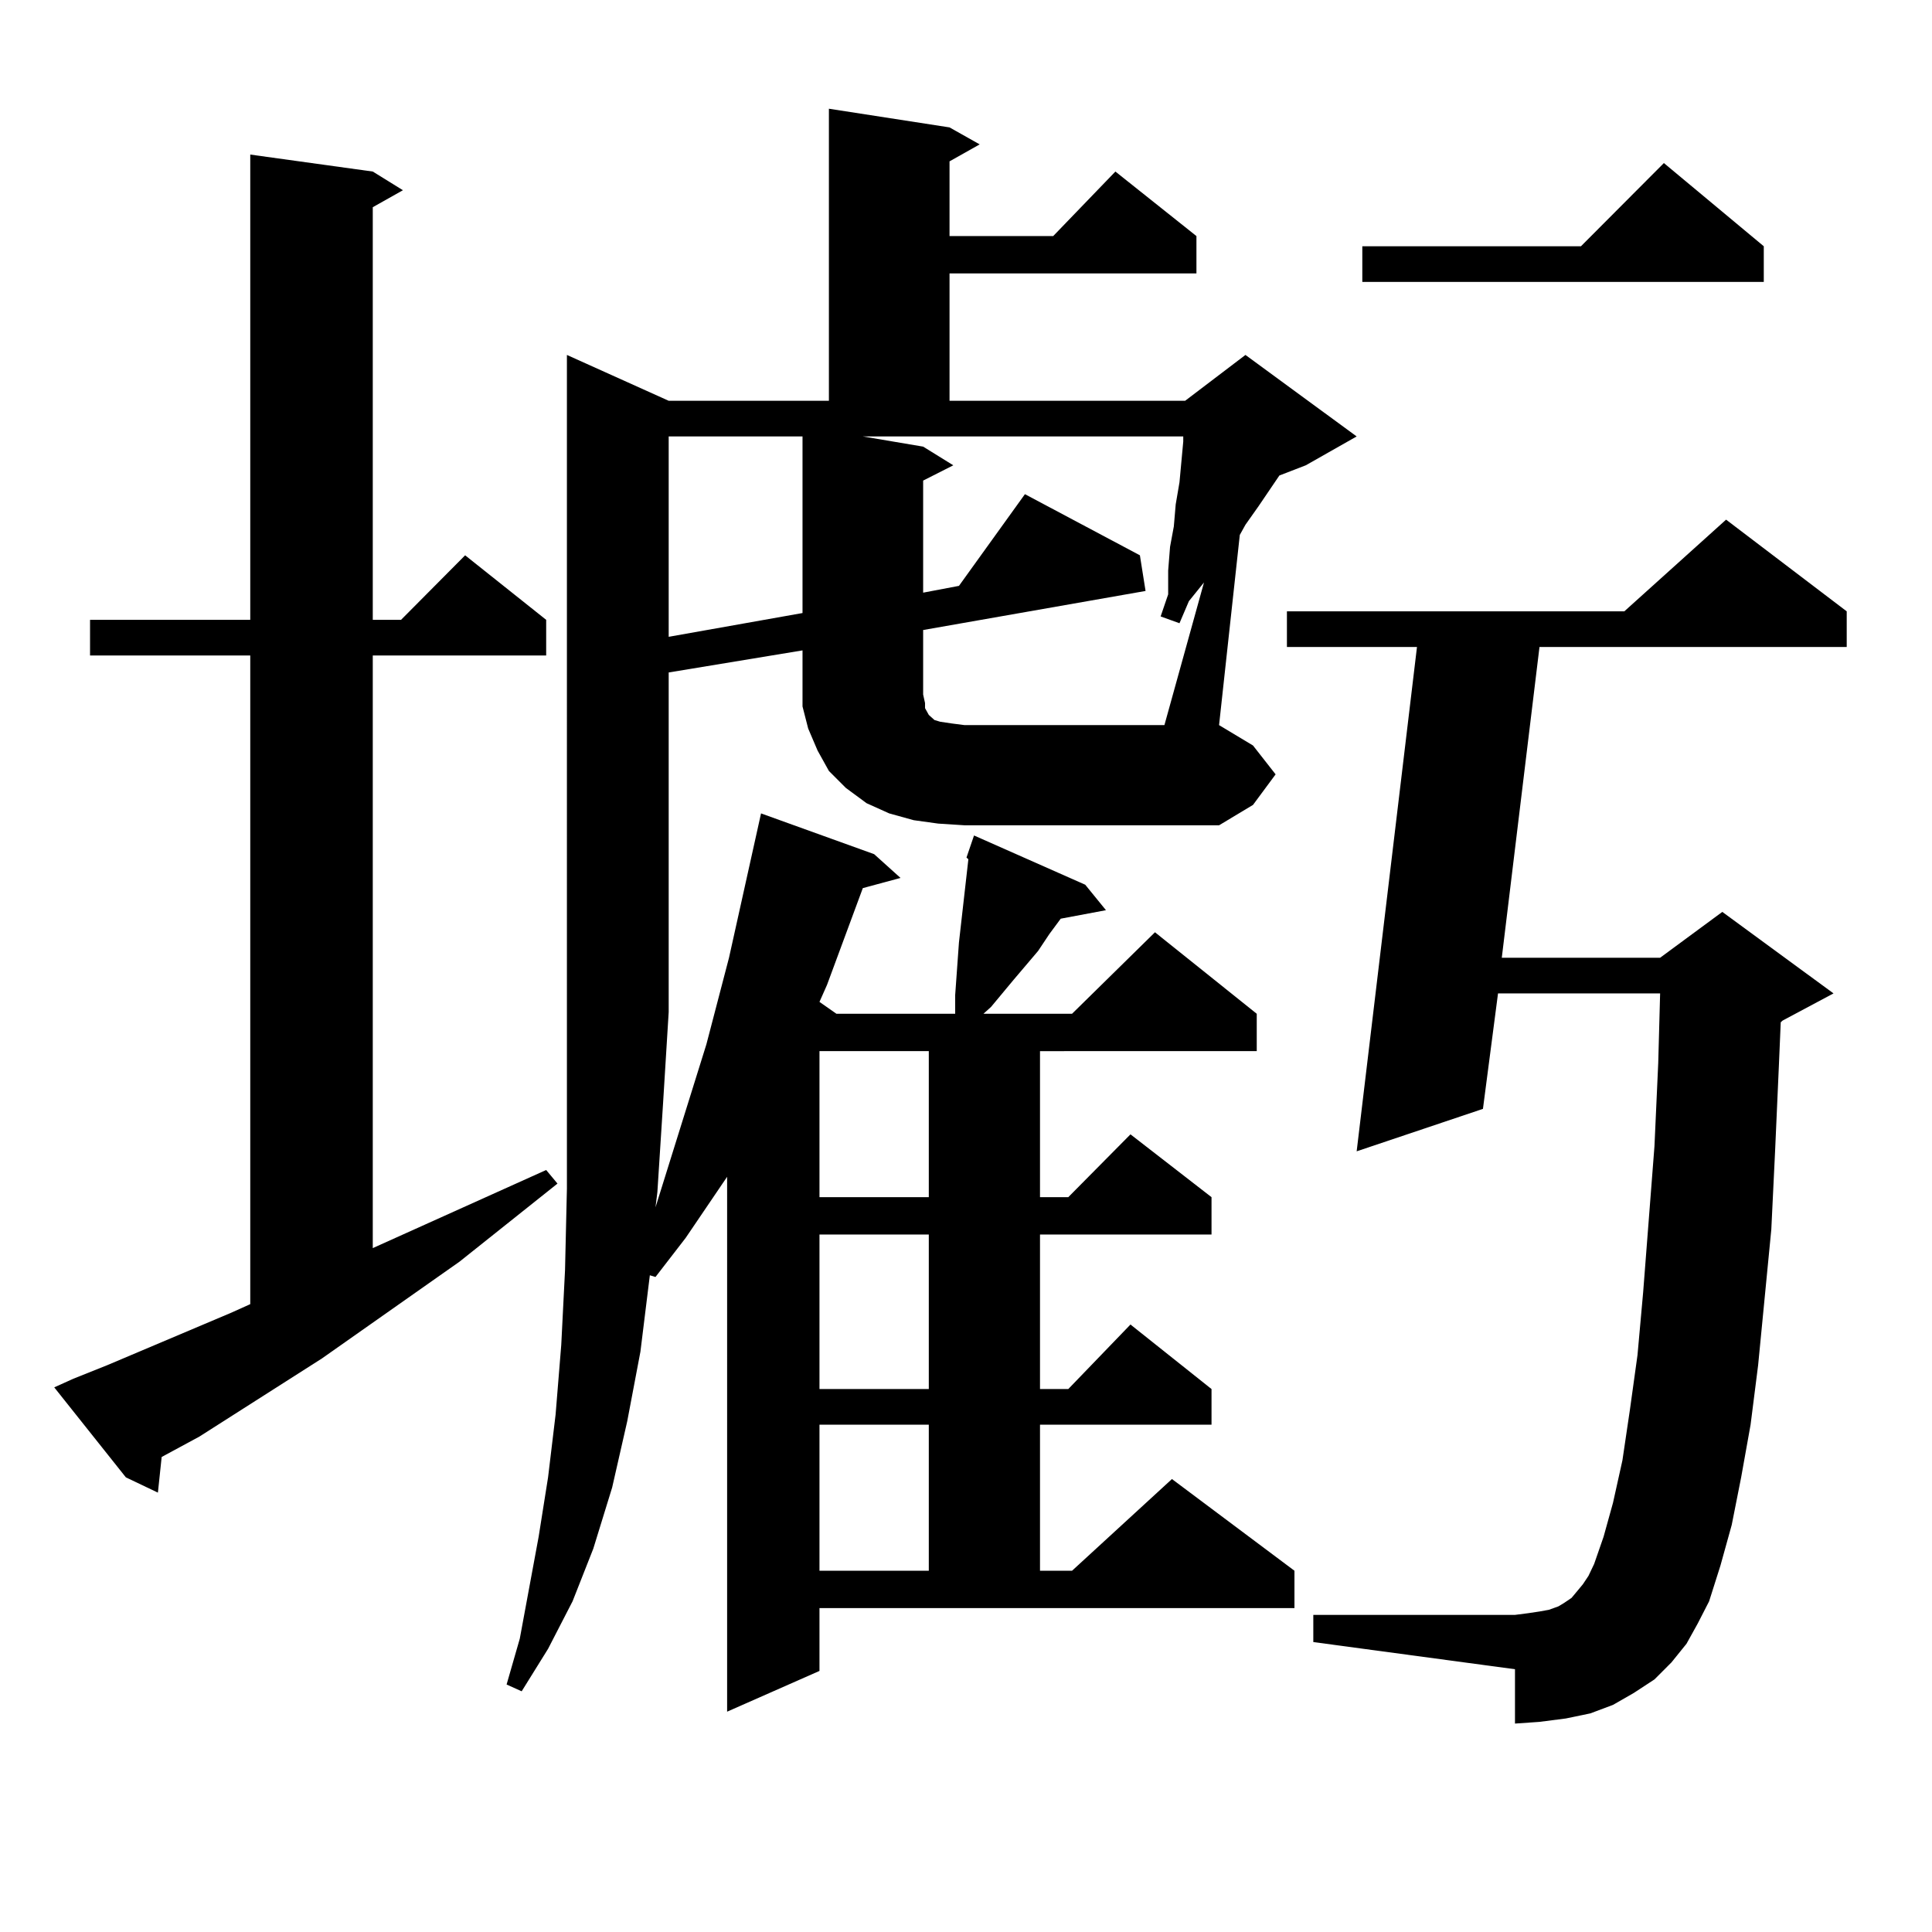
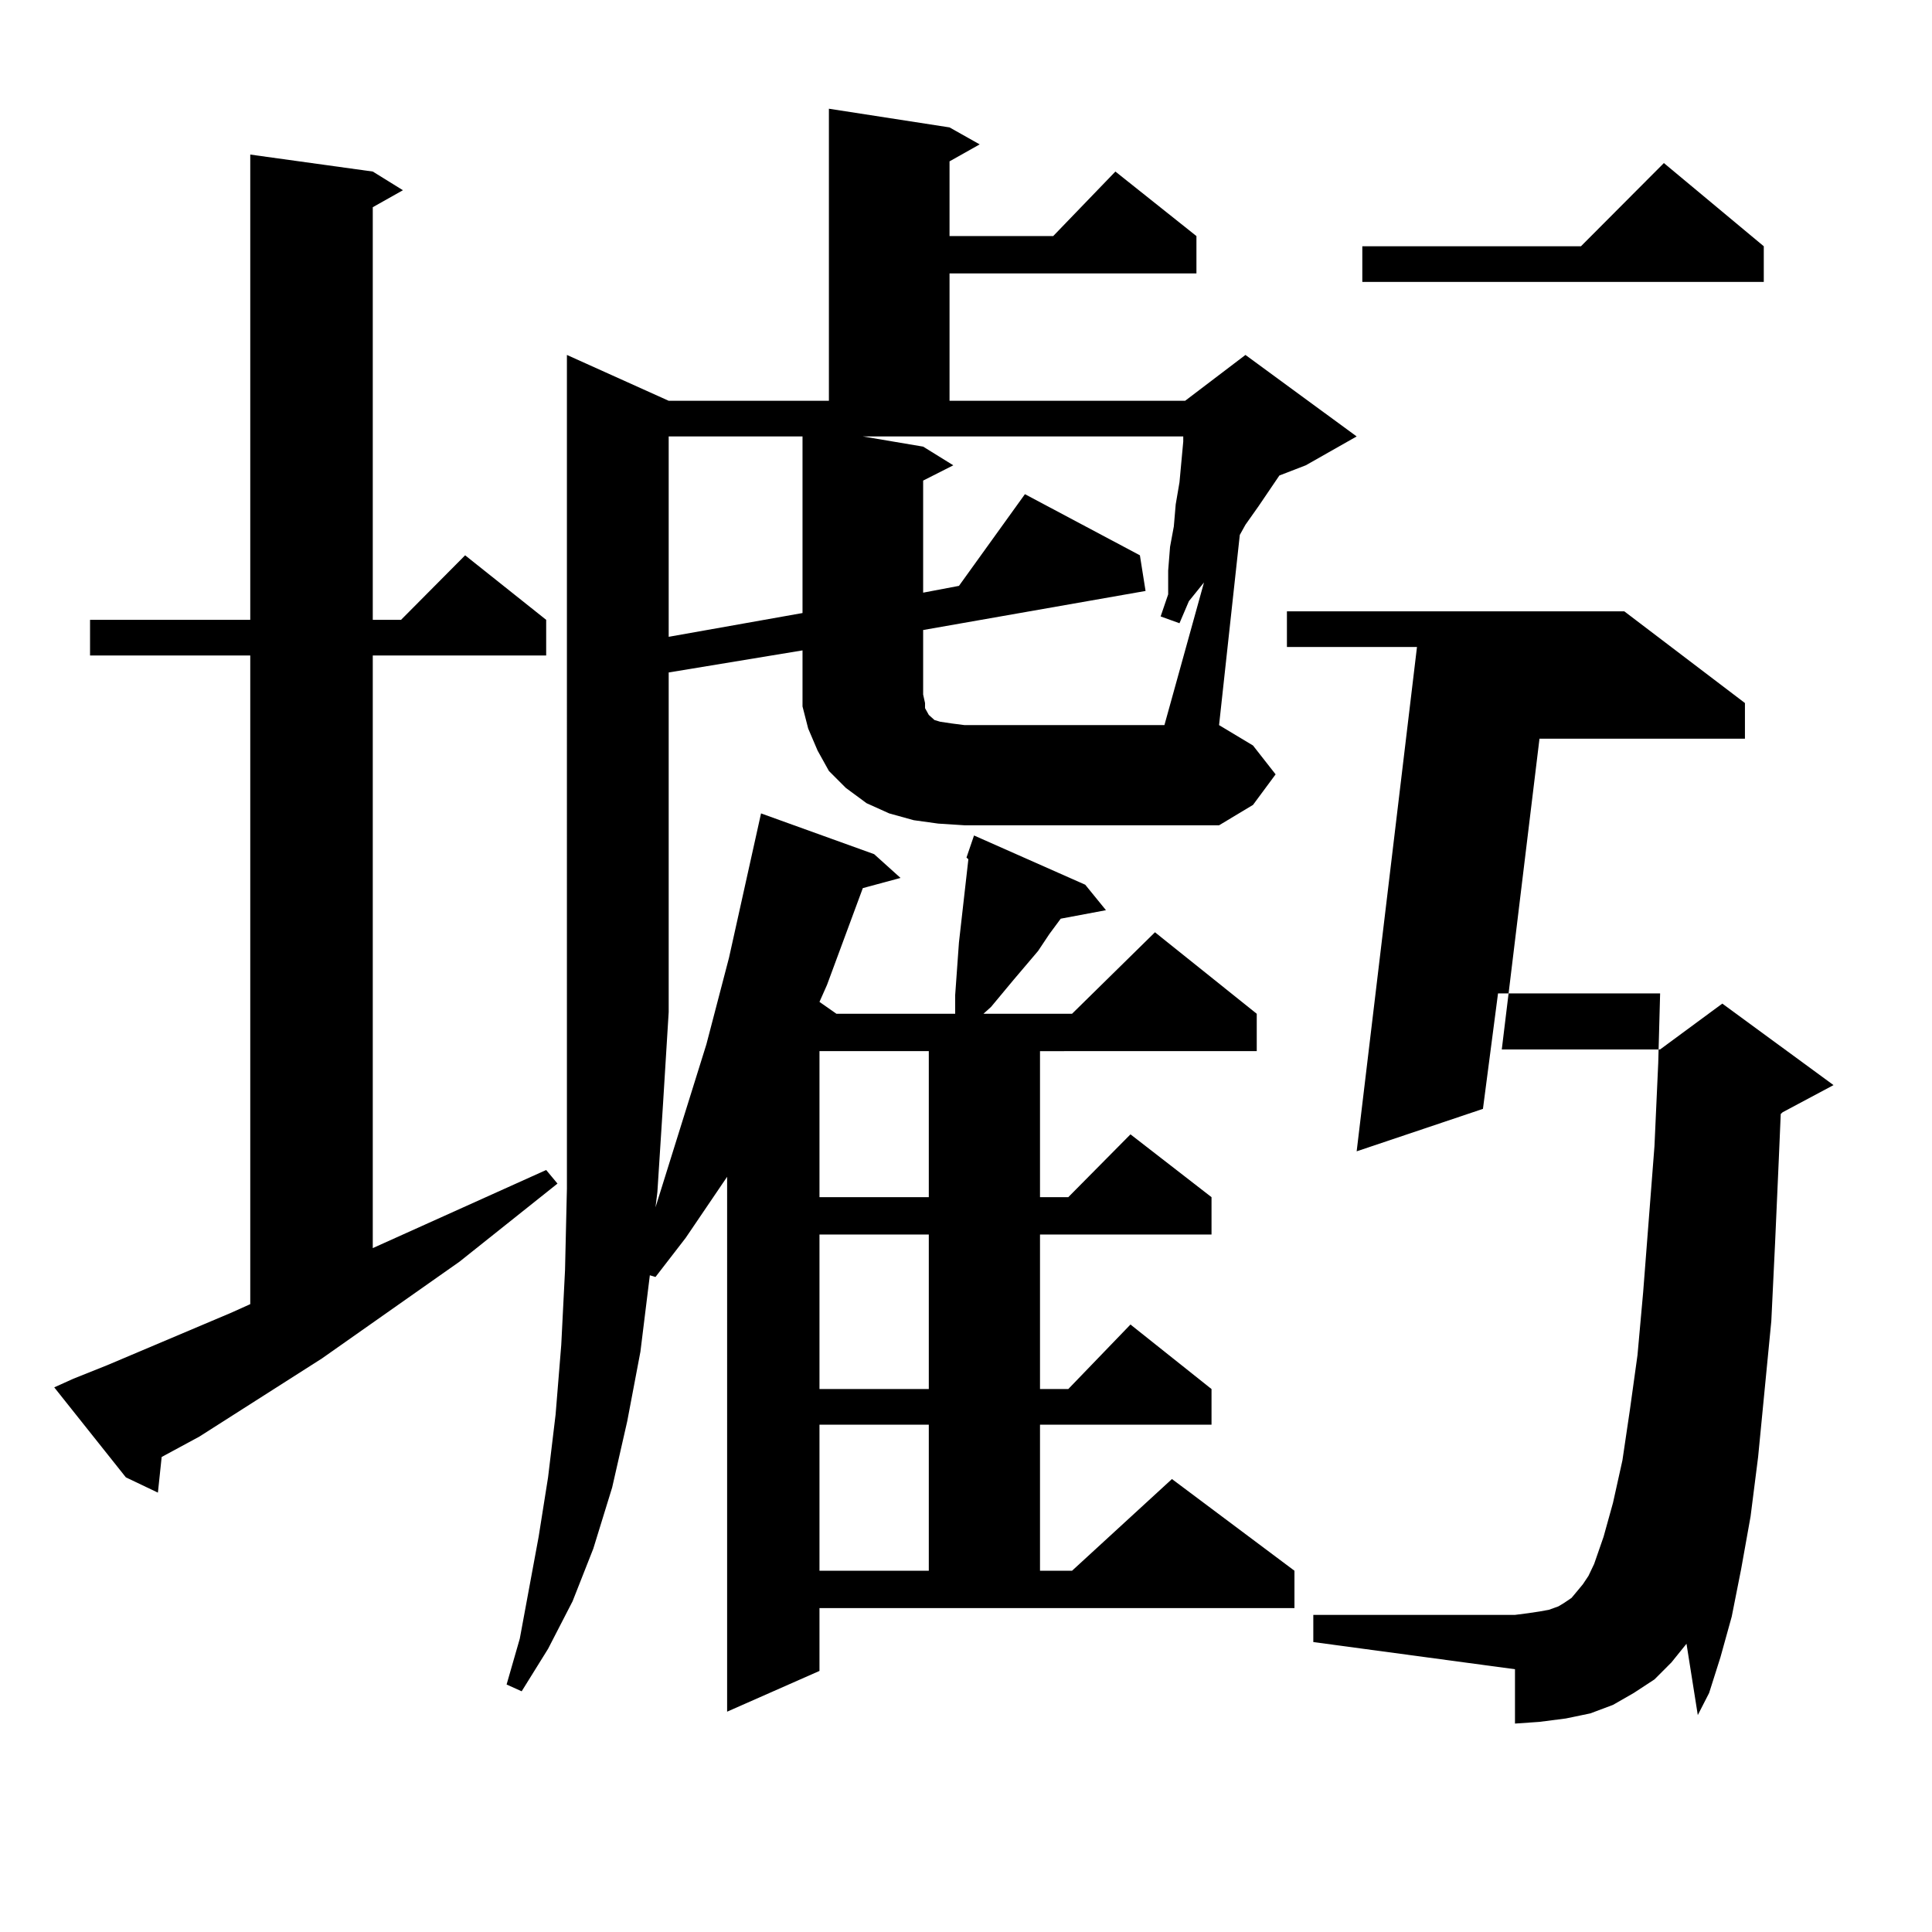
<svg xmlns="http://www.w3.org/2000/svg" version="1.1" id="图层_1" x="0px" y="0px" width="1000px" height="1000px" viewBox="0 0 1000 1000" enable-background="new 0 0 1000 1000" xml:space="preserve">
-   <path d="M37.828,713.695l17.561-7.031l64.389-27.246l9.756-4.395V339.281H46.608v-18.457h82.925V80.004l63.413,8.789l15.609,9.668  l-15.609,8.789v213.574h14.634l33.17-33.398l41.95,33.398v18.457h-89.754V646.02l89.754-40.43l5.854,7.031l-50.73,40.43  l-71.218,50.098l-63.413,40.43l-19.512,10.547l-1.951,18.457l-16.585-7.91L28.072,718.09L37.828,713.695z M340.26,617.016  l-0.976,7.91l26.341-84.375l11.707-44.824l4.878-21.973l4.878-21.973l3.902-17.578l2.927-13.184l58.535,21.094l13.658,12.305  l-19.512,5.273l-18.536,50.098l-3.902,8.789l8.78,6.152h61.462v-9.668l1.951-27.246l4.878-43.066l-0.976-0.879l3.902-11.426  l57.56,25.488l10.731,13.184l-23.414,4.395l-5.854,7.91l-5.854,8.789l-12.683,14.941l-11.707,14.063l-3.902,3.516h45.853  l42.926-42.188l52.682,42.188v19.336H538.304v75.586h14.634l32.194-32.52l41.95,32.52v19.336h-88.778v79.98h14.634l32.194-33.398  l41.95,33.398v18.457h-88.778v75.586h16.585l51.706-47.461l63.413,47.461v19.336H424.16v32.52l-47.804,21.094V609.105  l-21.463,31.641l-15.609,20.215l-2.927-0.879l-4.878,39.551l-6.829,36.035l-7.805,34.277l-9.756,31.641l-10.731,27.246  l-12.683,24.609l-13.658,21.973l-7.805-3.516l6.829-23.73l9.756-52.734l4.878-30.762l3.902-32.52l2.927-36.035l1.951-38.672  l0.976-42.188v-43.945v-47.461V183.715l52.682,23.73h82.925V56.273l62.438,9.668l15.609,8.789l-15.609,8.789v38.672h53.657  l32.194-33.398l41.95,33.398v19.336H491.476v65.918h121.948l31.219-23.73l57.56,42.188l-26.341,14.941l-13.658,5.273l-10.731,15.82  l-6.829,9.668l-2.927,5.273l-10.731,98.438l17.561,10.547l11.707,14.941l-11.707,15.82l-17.561,10.547H499.28l-13.658-0.879  l-12.683-1.758l-12.683-3.516l-11.707-5.273l-10.731-7.91l-8.78-8.789l-5.854-10.547l-4.878-11.426l-2.927-11.426v-11.426v-17.578  l-69.267,11.426v175.781l-2.927,47.461L340.26,617.016z M346.113,225.902v103.711l69.267-12.305v-91.406H346.113z M424.16,544.066  v75.586h56.584v-75.586H424.16z M424.16,638.988v79.98h56.584v-79.98H424.16z M424.16,737.426v75.586h56.584v-75.586H424.16z   M623.18,301.488l-7.805,9.668l-4.878,11.426l-9.756-3.516l3.902-11.426v-12.305l0.976-12.305l1.951-10.547l0.976-11.426  l1.951-11.426l1.951-21.094v-2.637h-165.85l31.219,5.273l15.609,9.668l-15.609,7.91v58.008l18.536-3.516l34.146-47.461  l59.511,31.641l2.927,18.457l-115.119,20.215v33.398l0.976,4.395v2.637l0.976,1.758l0.976,1.758l0.976,0.879l1.951,1.758  l2.927,0.879l5.854,0.879l6.829,0.879h103.412L623.18,301.488z M872.93,850.805l-7.805,9.668l-8.78,8.789l-10.731,7.031  l-10.731,6.152l-11.707,4.395l-12.683,2.637l-13.658,1.758l-12.683,0.879v-28.125l-104.388-14.063v-14.063h104.388l6.829-0.879  l5.854-0.879l4.878-0.879l4.878-1.758l2.927-1.758l3.902-2.637l2.927-3.516l2.927-3.516l2.927-4.395l2.927-6.152l4.878-14.063  l4.878-17.578l4.878-21.973l3.902-26.367l3.902-28.125l2.927-32.52l5.854-75.586l1.951-43.066l0.976-36.035h-83.9l-7.805,59.766  l-65.364,21.973l31.219-261.035h-67.315V316.43h174.63l52.682-47.461l62.438,47.461v18.457H796.834l-19.512,160.84h81.949  l32.194-23.73l57.56,42.188l-26.341,14.063l-0.976,0.879l-0.976,22.852l-1.951,43.945l-1.951,40.43l-6.829,70.313l-3.902,30.762  l-4.878,27.246l-4.878,24.609l-5.854,21.094l-5.854,18.457l-5.854,11.426L872.93,850.805z M912.929,127.465v18.457h-207.8v-18.457  h113.168l42.926-43.066L912.929,127.465z" />
+   <path d="M37.828,713.695l17.561-7.031l64.389-27.246l9.756-4.395V339.281H46.608v-18.457h82.925V80.004l63.413,8.789l15.609,9.668  l-15.609,8.789v213.574h14.634l33.17-33.398l41.95,33.398v18.457h-89.754V646.02l89.754-40.43l5.854,7.031l-50.73,40.43  l-71.218,50.098l-63.413,40.43l-19.512,10.547l-1.951,18.457l-16.585-7.91L28.072,718.09L37.828,713.695z M340.26,617.016  l-0.976,7.91l26.341-84.375l11.707-44.824l4.878-21.973l4.878-21.973l3.902-17.578l2.927-13.184l58.535,21.094l13.658,12.305  l-19.512,5.273l-18.536,50.098l-3.902,8.789l8.78,6.152h61.462v-9.668l1.951-27.246l4.878-43.066l-0.976-0.879l3.902-11.426  l57.56,25.488l10.731,13.184l-23.414,4.395l-5.854,7.91l-5.854,8.789l-12.683,14.941l-11.707,14.063l-3.902,3.516h45.853  l42.926-42.188l52.682,42.188v19.336H538.304v75.586h14.634l32.194-32.52l41.95,32.52v19.336h-88.778v79.98h14.634l32.194-33.398  l41.95,33.398v18.457h-88.778v75.586h16.585l51.706-47.461l63.413,47.461v19.336H424.16v32.52l-47.804,21.094V609.105  l-21.463,31.641l-15.609,20.215l-2.927-0.879l-4.878,39.551l-6.829,36.035l-7.805,34.277l-9.756,31.641l-10.731,27.246  l-12.683,24.609l-13.658,21.973l-7.805-3.516l6.829-23.73l9.756-52.734l4.878-30.762l3.902-32.52l2.927-36.035l1.951-38.672  l0.976-42.188v-43.945v-47.461V183.715l52.682,23.73h82.925V56.273l62.438,9.668l15.609,8.789l-15.609,8.789v38.672h53.657  l32.194-33.398l41.95,33.398v19.336H491.476v65.918h121.948l31.219-23.73l57.56,42.188l-26.341,14.941l-13.658,5.273l-10.731,15.82  l-6.829,9.668l-2.927,5.273l-10.731,98.438l17.561,10.547l11.707,14.941l-11.707,15.82l-17.561,10.547H499.28l-13.658-0.879  l-12.683-1.758l-12.683-3.516l-11.707-5.273l-10.731-7.91l-8.78-8.789l-5.854-10.547l-4.878-11.426l-2.927-11.426v-11.426v-17.578  l-69.267,11.426v175.781l-2.927,47.461L340.26,617.016z M346.113,225.902v103.711l69.267-12.305v-91.406H346.113z M424.16,544.066  v75.586h56.584v-75.586H424.16z M424.16,638.988v79.98h56.584v-79.98H424.16z M424.16,737.426v75.586h56.584v-75.586H424.16z   M623.18,301.488l-7.805,9.668l-4.878,11.426l-9.756-3.516l3.902-11.426v-12.305l0.976-12.305l1.951-10.547l0.976-11.426  l1.951-11.426l1.951-21.094v-2.637h-165.85l31.219,5.273l15.609,9.668l-15.609,7.91v58.008l18.536-3.516l34.146-47.461  l59.511,31.641l2.927,18.457l-115.119,20.215v33.398l0.976,4.395v2.637l0.976,1.758l0.976,1.758l0.976,0.879l1.951,1.758  l2.927,0.879l5.854,0.879l6.829,0.879h103.412L623.18,301.488z M872.93,850.805l-7.805,9.668l-8.78,8.789l-10.731,7.031  l-10.731,6.152l-11.707,4.395l-12.683,2.637l-13.658,1.758l-12.683,0.879v-28.125l-104.388-14.063v-14.063h104.388l6.829-0.879  l5.854-0.879l4.878-0.879l4.878-1.758l2.927-1.758l3.902-2.637l2.927-3.516l2.927-3.516l2.927-4.395l2.927-6.152l4.878-14.063  l4.878-17.578l4.878-21.973l3.902-26.367l3.902-28.125l2.927-32.52l5.854-75.586l1.951-43.066l0.976-36.035h-83.9l-7.805,59.766  l-65.364,21.973l31.219-261.035h-67.315V316.43h174.63l62.438,47.461v18.457H796.834l-19.512,160.84h81.949  l32.194-23.73l57.56,42.188l-26.341,14.063l-0.976,0.879l-0.976,22.852l-1.951,43.945l-1.951,40.43l-6.829,70.313l-3.902,30.762  l-4.878,27.246l-4.878,24.609l-5.854,21.094l-5.854,18.457l-5.854,11.426L872.93,850.805z M912.929,127.465v18.457h-207.8v-18.457  h113.168l42.926-43.066L912.929,127.465z" />
</svg>